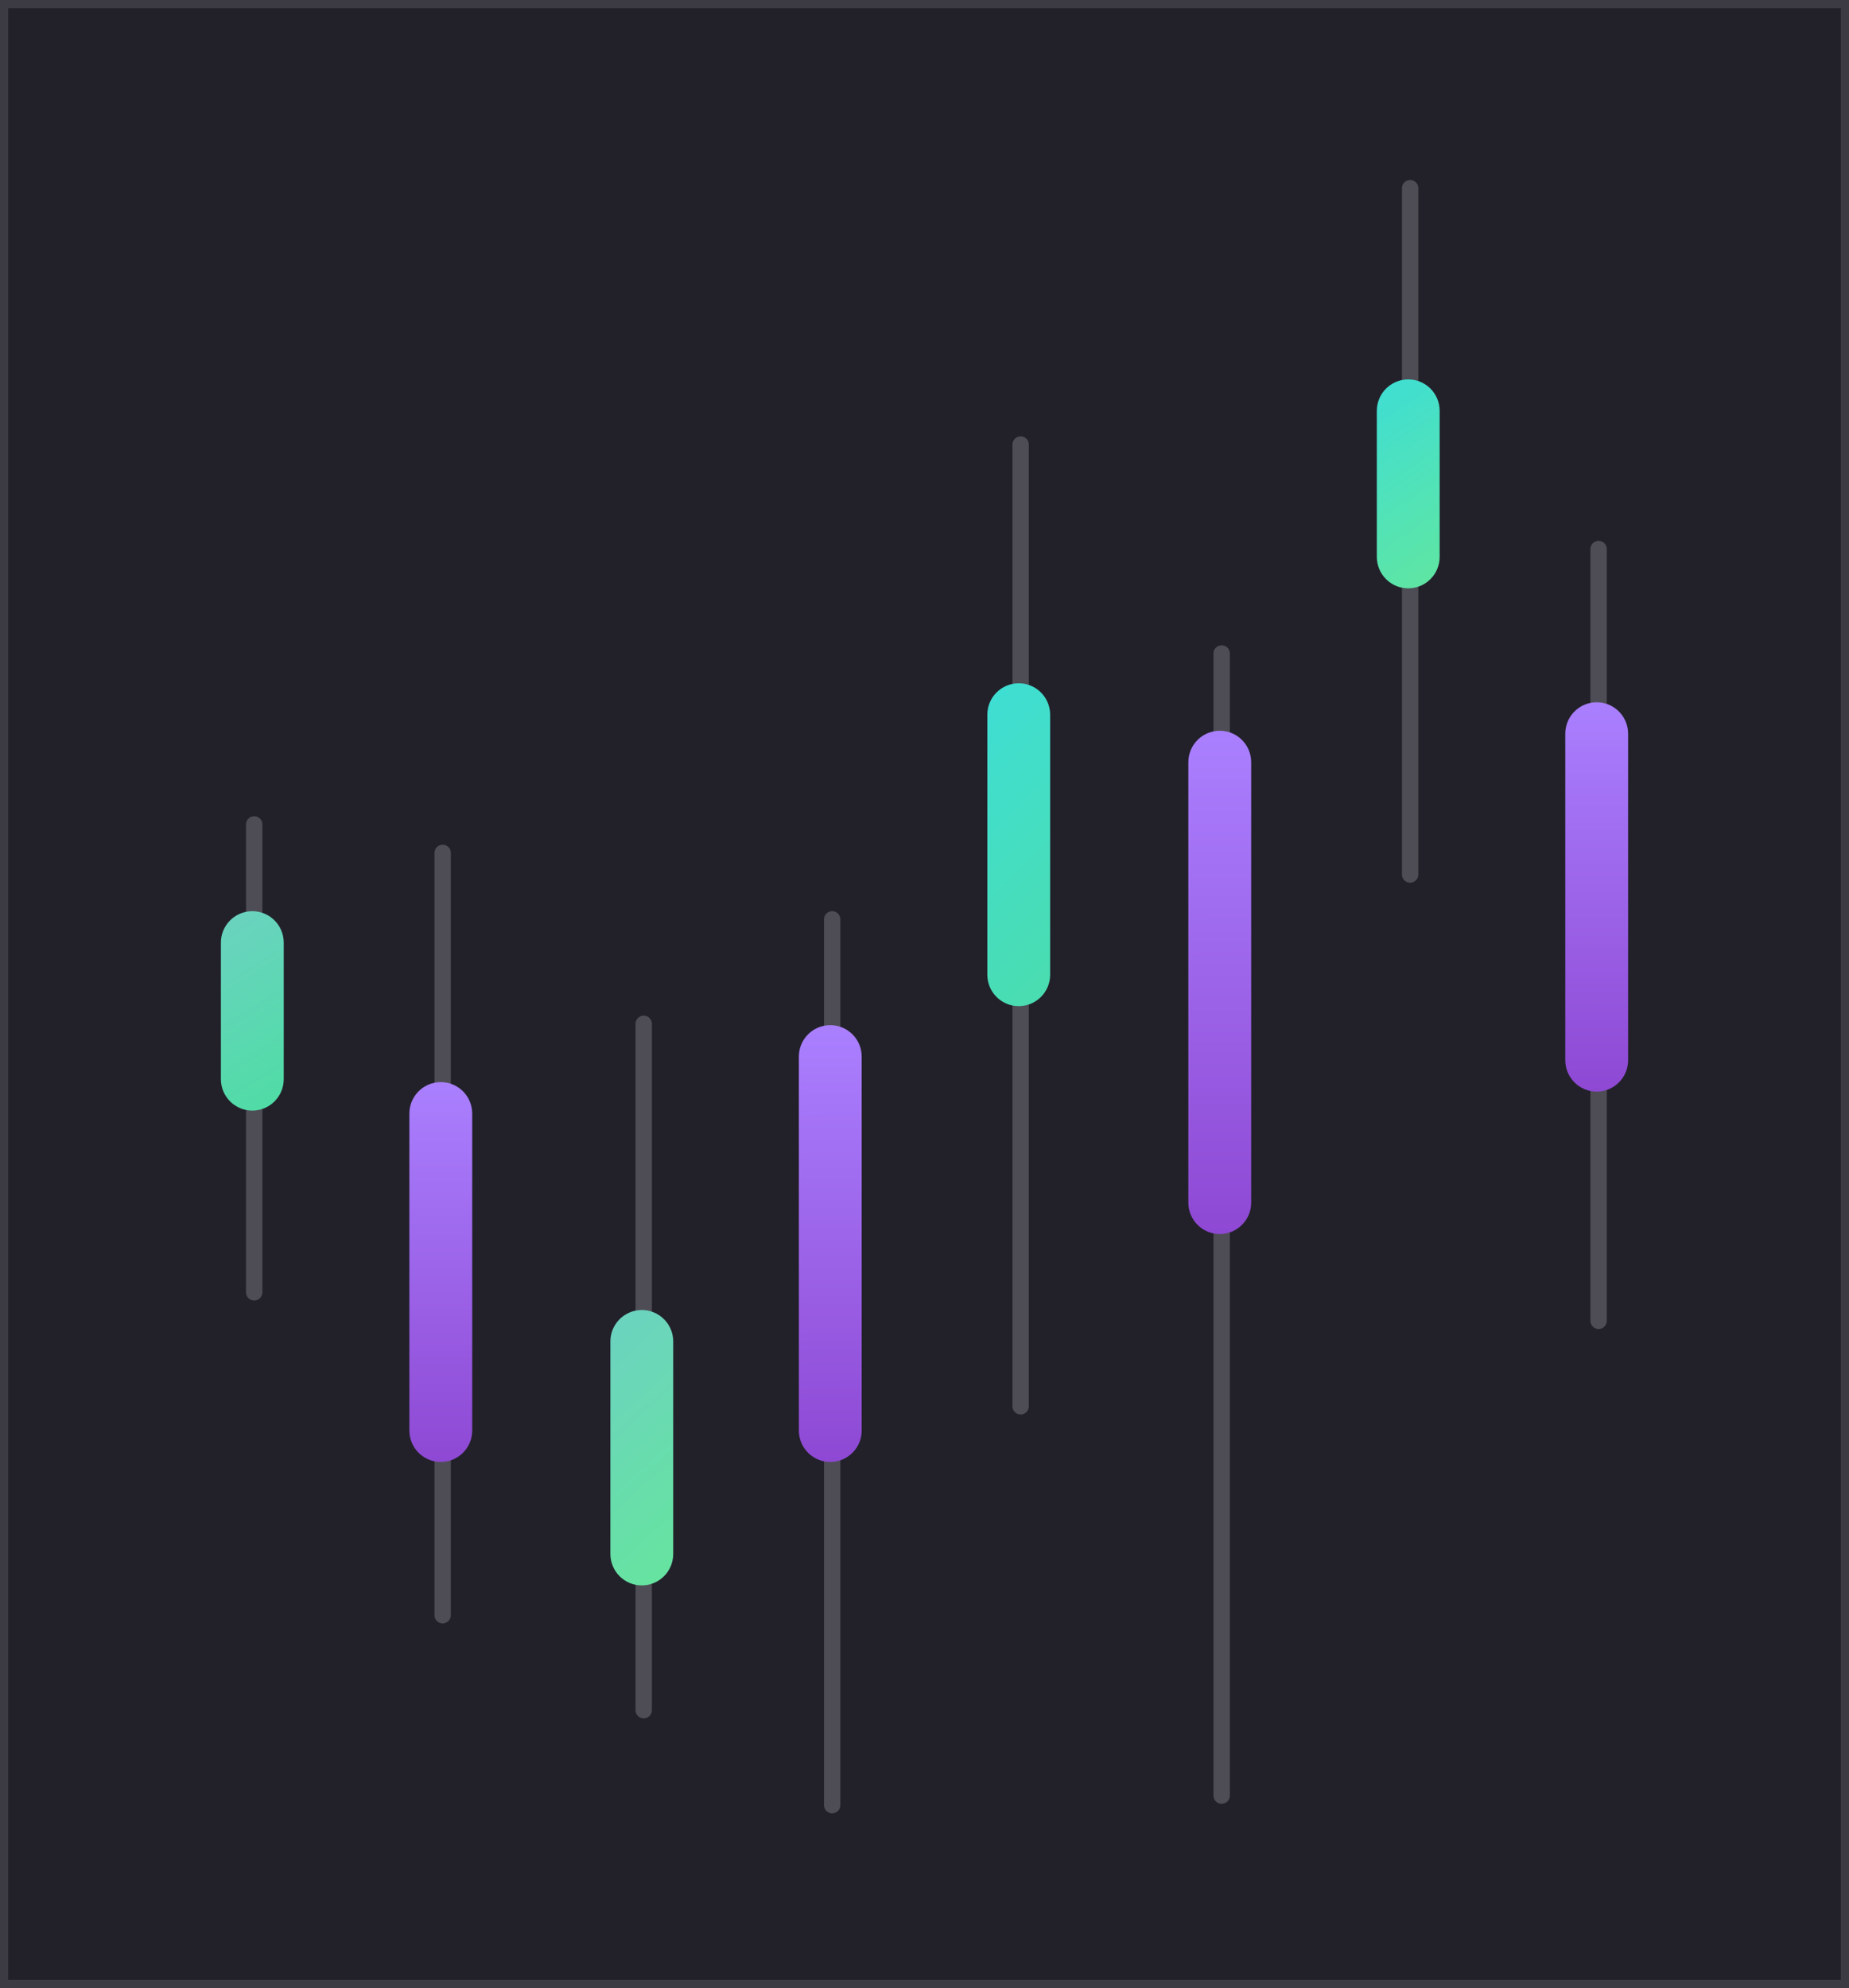
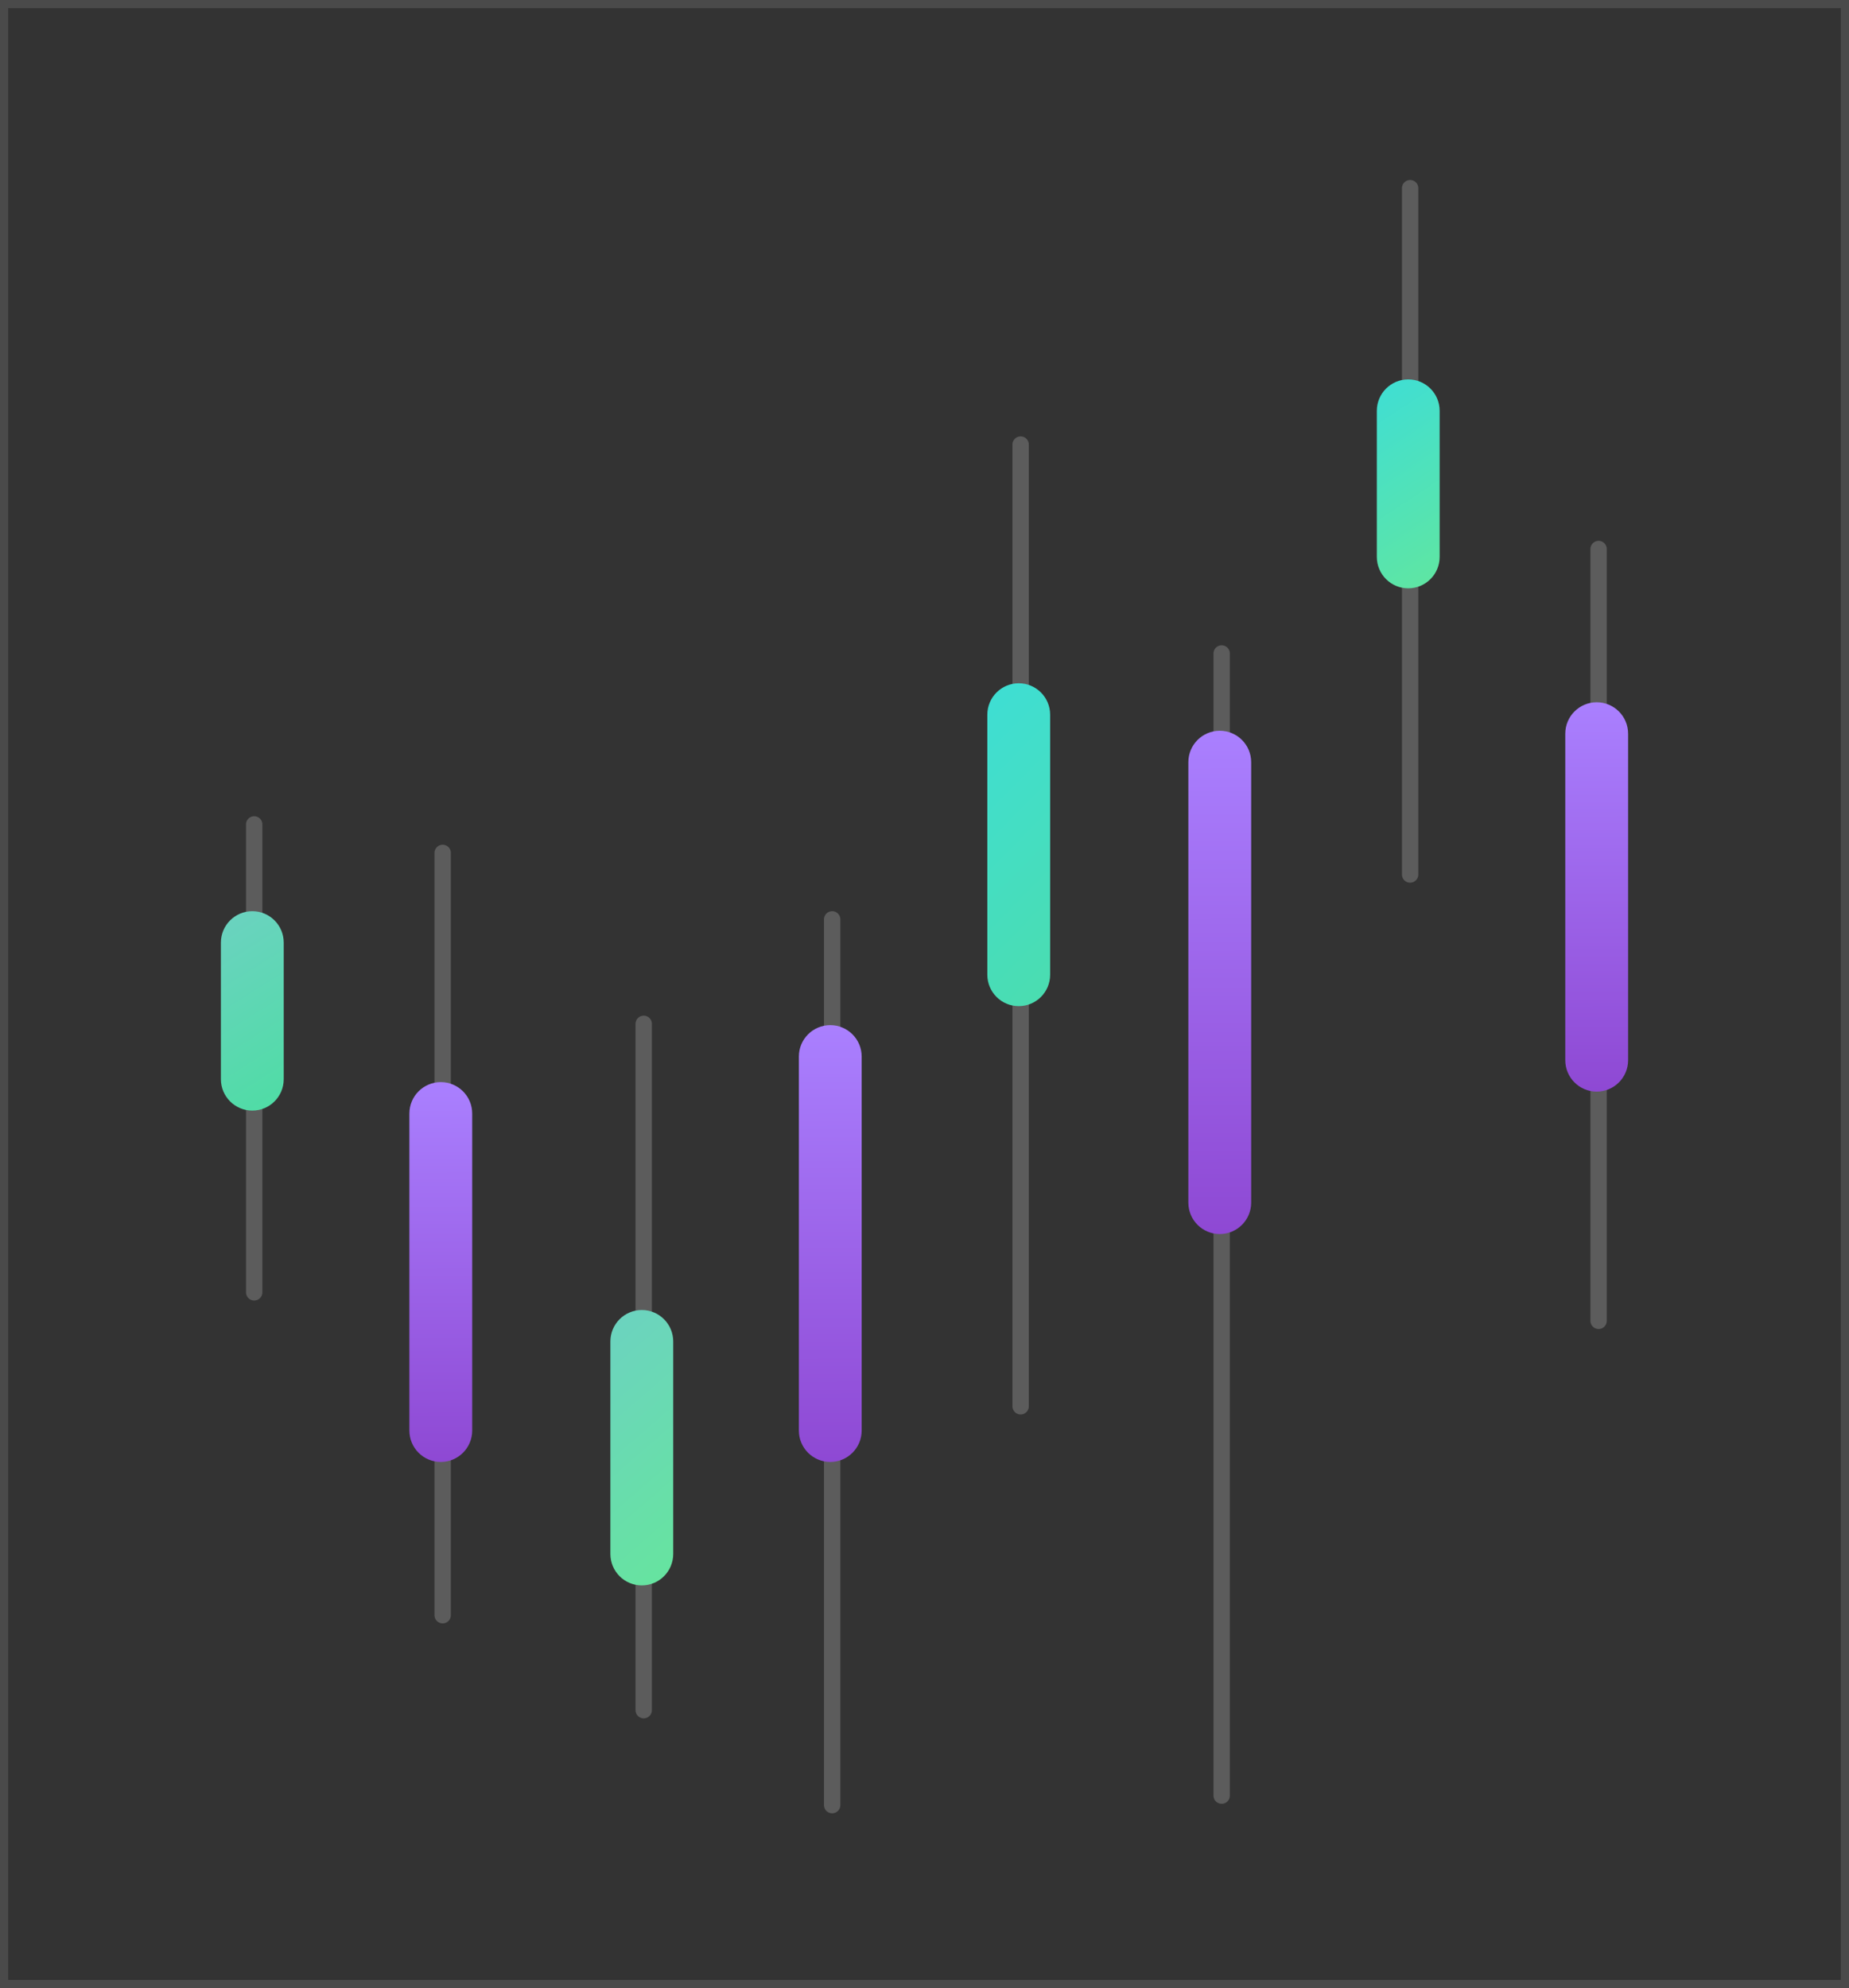
<svg xmlns="http://www.w3.org/2000/svg" width="226" height="243" viewBox="0 0 226 243" fill="none">
  <rect x="0" y="0" width="226" height="243" fill="#333333" stroke="none" />
  <g opacity="0.85">
-     <path opacity="0.85" d="M226 0H0V243H226V0Z" fill="#1D1A27" />
    <path opacity="0.85" d="M225.5 0.5H0.5V242.5H225.5V0.5Z" stroke="white" stroke-opacity="0.16" />
  </g>
  <path opacity="0.2" d="M31.07 100.768V157.964" stroke="white" stroke-width="2" stroke-linecap="round" />
  <path opacity="0.2" d="M54.107 104.25V197.429" stroke="white" stroke-width="2" stroke-linecap="round" />
  <path opacity="0.2" d="M78.679 125.143V209.036" stroke="white" stroke-width="2" stroke-linecap="round" />
  <path opacity="0.2" d="M101.714 112.375V220.643" stroke="white" stroke-width="2" stroke-linecap="round" />
  <path opacity="0.2" d="M124.75 54.339V171.893" stroke="white" stroke-width="2" stroke-linecap="round" />
  <path opacity="0.2" d="M149.321 79.875V219.482" stroke="white" stroke-width="2" stroke-linecap="round" />
  <path opacity="0.2" d="M172.357 23V106.893" stroke="white" stroke-width="2" stroke-linecap="round" />
  <path opacity="0.2" d="M195.393 67.107V161.446" stroke="white" stroke-width="2" stroke-linecap="round" />
  <path d="M34.679 115.214C34.679 113.094 32.96 111.375 30.839 111.375C28.719 111.375 27 113.094 27 115.214V131.911C27 134.031 28.719 135.75 30.839 135.75C32.96 135.75 34.679 134.031 34.679 131.911V115.214Z" fill="url(#paint0_linear_211_222)" />
  <path d="M57.716 136.107C57.716 133.987 55.997 132.268 53.876 132.268C51.756 132.268 50.037 133.987 50.037 136.107V174.857C50.037 176.978 51.756 178.697 53.876 178.697C55.997 178.697 57.716 176.978 57.716 174.857V136.107Z" fill="url(#paint1_linear_211_222)" />
  <path d="M82.286 163.964C82.286 161.844 80.567 160.125 78.447 160.125C76.326 160.125 74.607 161.844 74.607 163.964V189.946C74.607 192.067 76.326 193.786 78.447 193.786C80.567 193.786 82.286 192.067 82.286 189.946V163.964Z" fill="url(#paint2_linear_211_222)" />
  <path d="M105.321 129.143C105.321 127.023 103.602 125.304 101.482 125.304C99.362 125.304 97.643 127.023 97.643 129.143V174.858C97.643 176.978 99.362 178.697 101.482 178.697C103.602 178.697 105.321 176.978 105.321 174.858V129.143Z" fill="url(#paint3_linear_211_222)" />
  <path d="M128.357 87.357C128.357 85.237 126.638 83.518 124.518 83.518C122.398 83.518 120.679 85.237 120.679 87.357V119.143C120.679 121.263 122.398 122.982 124.518 122.982C126.638 122.982 128.357 121.263 128.357 119.143V87.357Z" fill="url(#paint4_linear_211_222)" />
  <path d="M152.929 93.161C152.929 91.04 151.21 89.321 149.089 89.321C146.969 89.321 145.25 91.04 145.25 93.161V147C145.25 149.12 146.969 150.839 149.089 150.839C151.21 150.839 152.929 149.12 152.929 147V93.161Z" fill="url(#paint5_linear_211_222)" />
  <path d="M175.966 50.214C175.966 48.094 174.247 46.375 172.126 46.375C170.006 46.375 168.287 48.094 168.287 50.214V68.071C168.287 70.192 170.006 71.911 172.126 71.911C174.247 71.911 175.966 70.192 175.966 68.071V50.214Z" fill="url(#paint6_linear_211_222)" />
  <path d="M199 89.679C199 87.558 197.281 85.839 195.161 85.839C193.04 85.839 191.321 87.558 191.321 89.679V129.589C191.321 131.71 193.04 133.429 195.161 133.429C197.281 133.429 199 131.71 199 129.589V89.679Z" fill="url(#paint7_linear_211_222)" />
  <defs>
    <linearGradient id="paint0_linear_211_222" x1="31" y1="108.5" x2="46.25" y2="132.708" gradientUnits="userSpaceOnUse">
      <stop stop-color="#6CD2C1" />
      <stop offset="1" stop-color="#4ADEA0" />
    </linearGradient>
    <linearGradient id="paint1_linear_211_222" x1="54" y1="132" x2="54.059" y2="179" gradientUnits="userSpaceOnUse">
      <stop stop-color="#AA80FF" />
      <stop offset="1" stop-color="#8E48D3" />
    </linearGradient>
    <linearGradient id="paint2_linear_211_222" x1="78.607" y1="156.155" x2="101.731" y2="182.734" gradientUnits="userSpaceOnUse">
      <stop stop-color="#6CD2C1" />
      <stop offset="1" stop-color="#65E799" />
    </linearGradient>
    <linearGradient id="paint3_linear_211_222" x1="101.605" y1="124.996" x2="101.683" y2="179.045" gradientUnits="userSpaceOnUse">
      <stop stop-color="#AA80FF" />
      <stop offset="1" stop-color="#8E48D3" />
    </linearGradient>
    <linearGradient id="paint4_linear_211_222" x1="124.679" y1="78.863" x2="152.047" y2="105.696" gradientUnits="userSpaceOnUse">
      <stop stop-color="#3EDED5" />
      <stop offset="1" stop-color="#4DDDA9" />
    </linearGradient>
    <linearGradient id="paint5_linear_211_222" x1="149.213" y1="88.966" x2="149.316" y2="151.241" gradientUnits="userSpaceOnUse">
      <stop stop-color="#AA80FF" />
      <stop offset="1" stop-color="#8E48D3" />
    </linearGradient>
    <linearGradient id="paint6_linear_211_222" x1="172.287" y1="43.363" x2="188.573" y2="68.04" gradientUnits="userSpaceOnUse">
      <stop stop-color="#3EDED5" />
      <stop offset="1" stop-color="#65E799" />
    </linearGradient>
    <linearGradient id="paint7_linear_211_222" x1="195.284" y1="85.565" x2="195.346" y2="133.74" gradientUnits="userSpaceOnUse">
      <stop stop-color="#AA80FF" />
      <stop offset="1" stop-color="#8E48D3" />
    </linearGradient>
  </defs>
</svg>